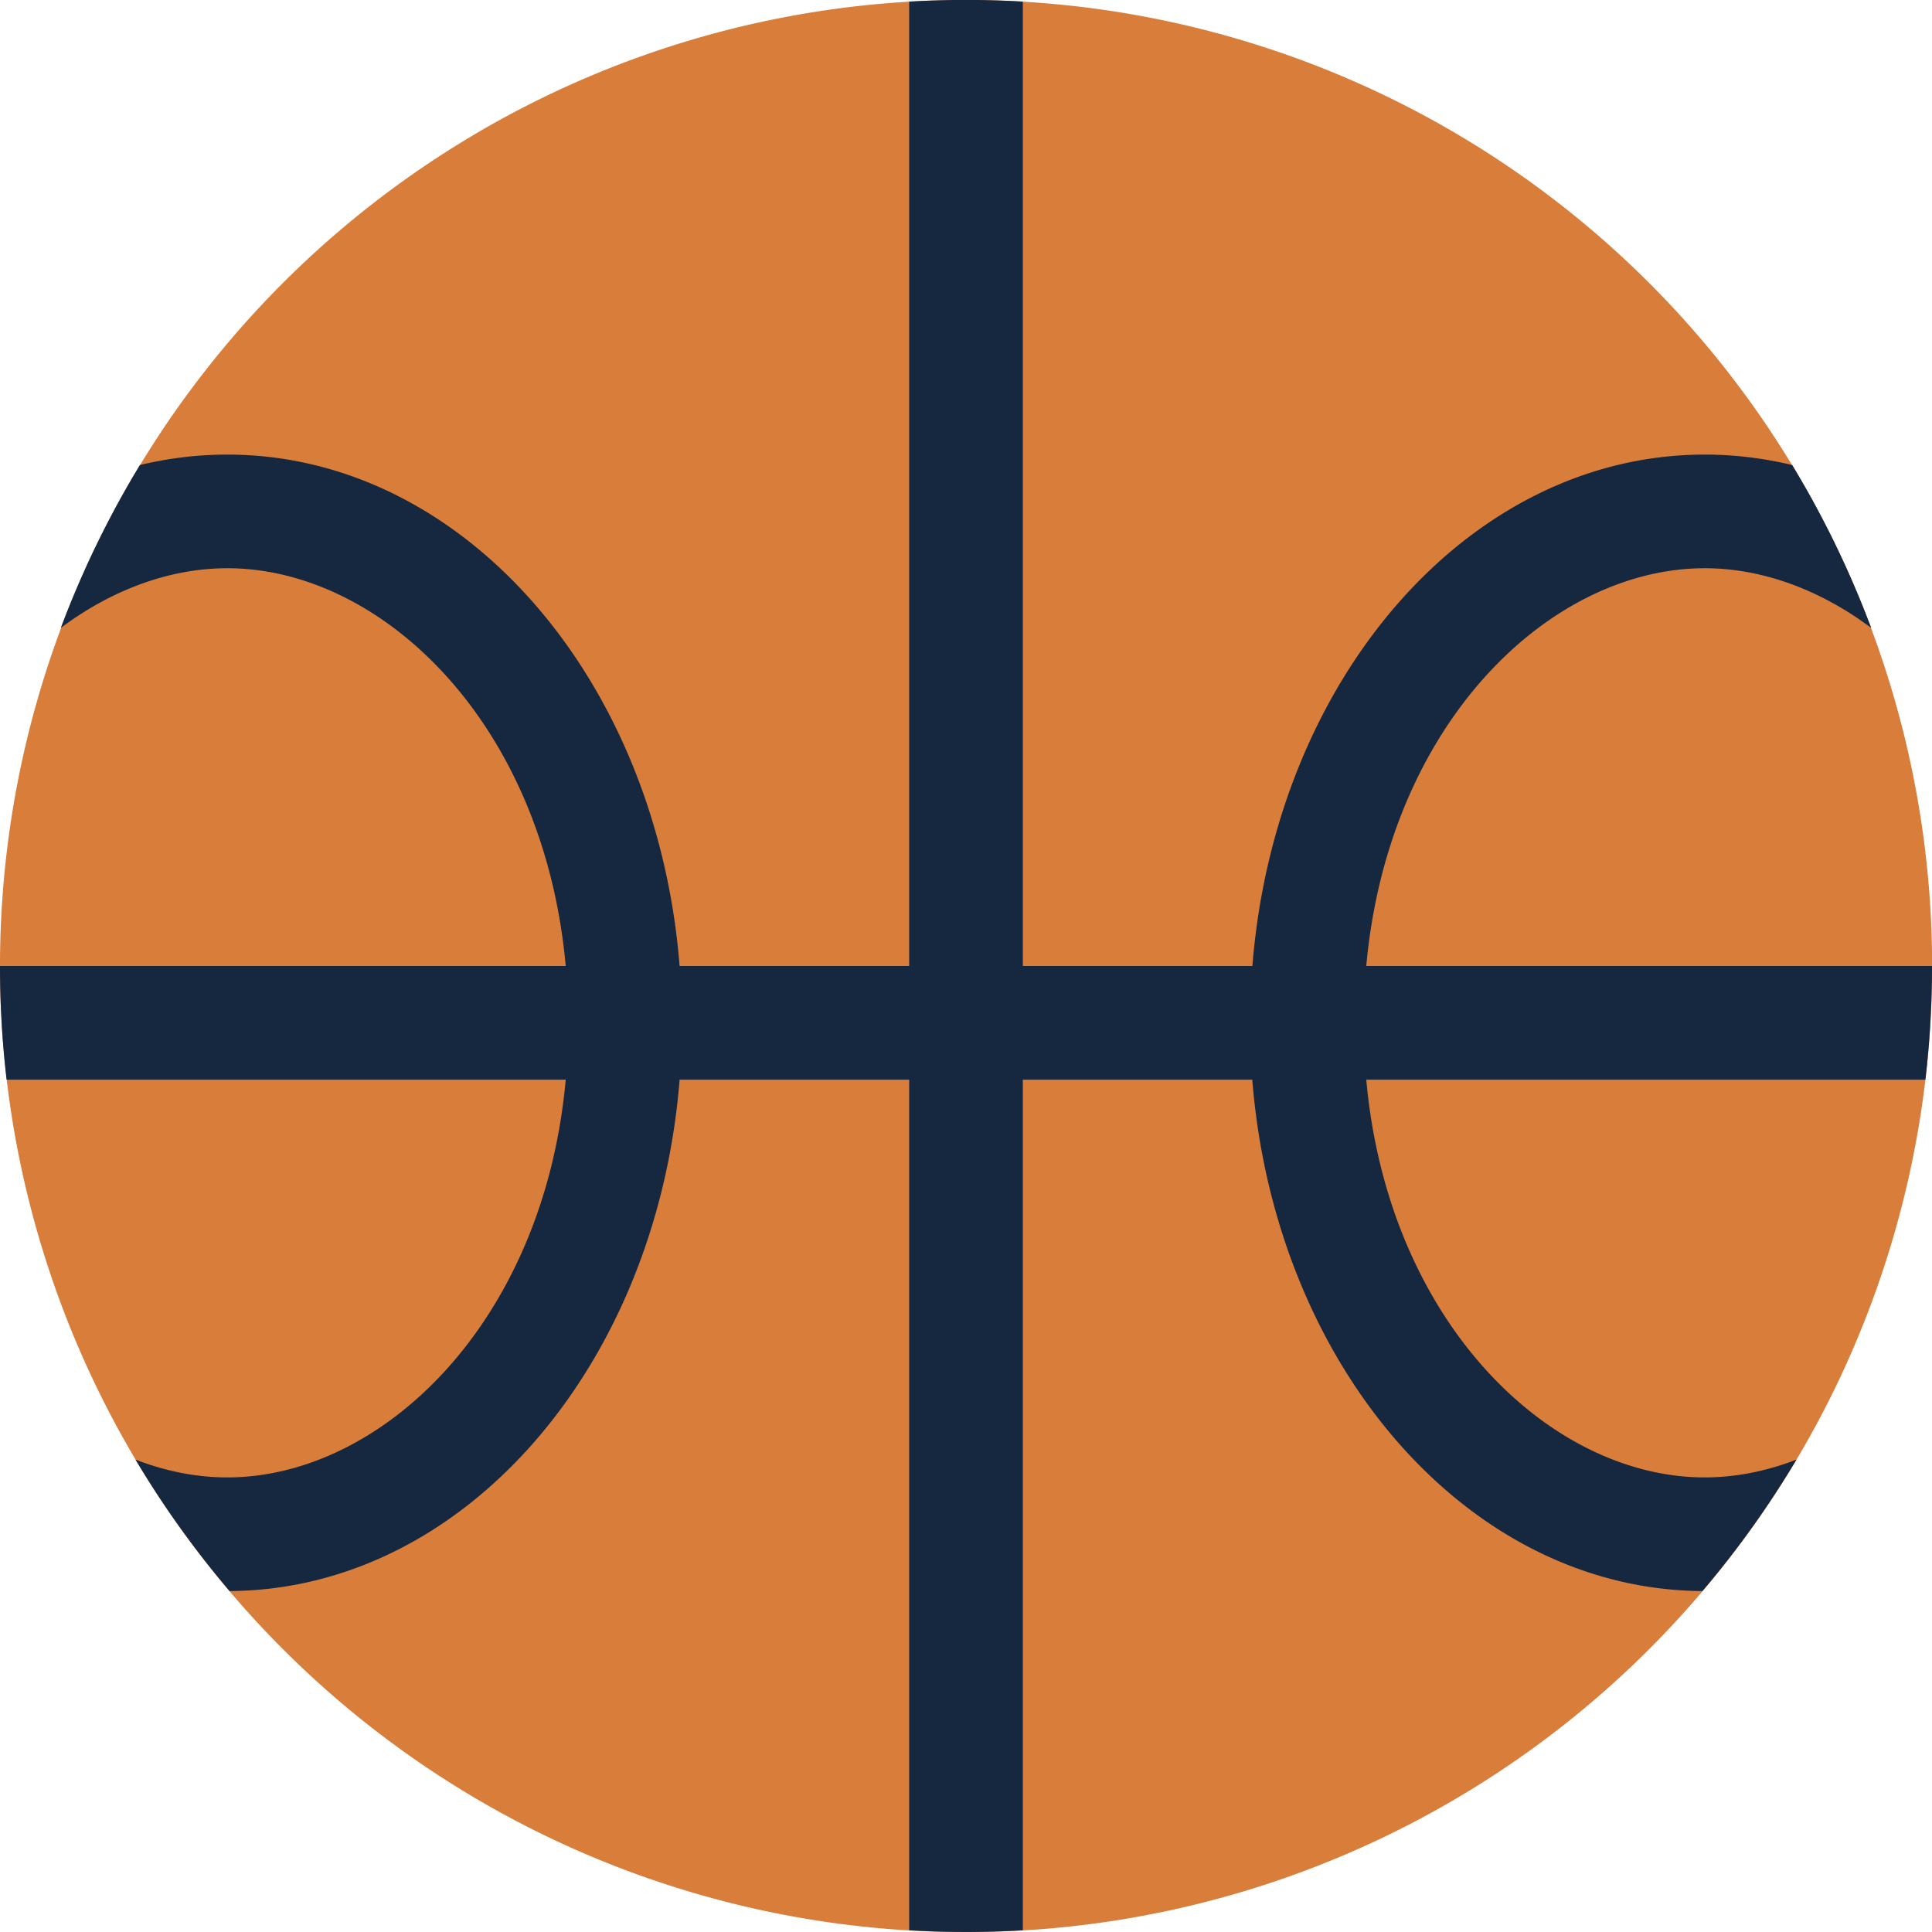
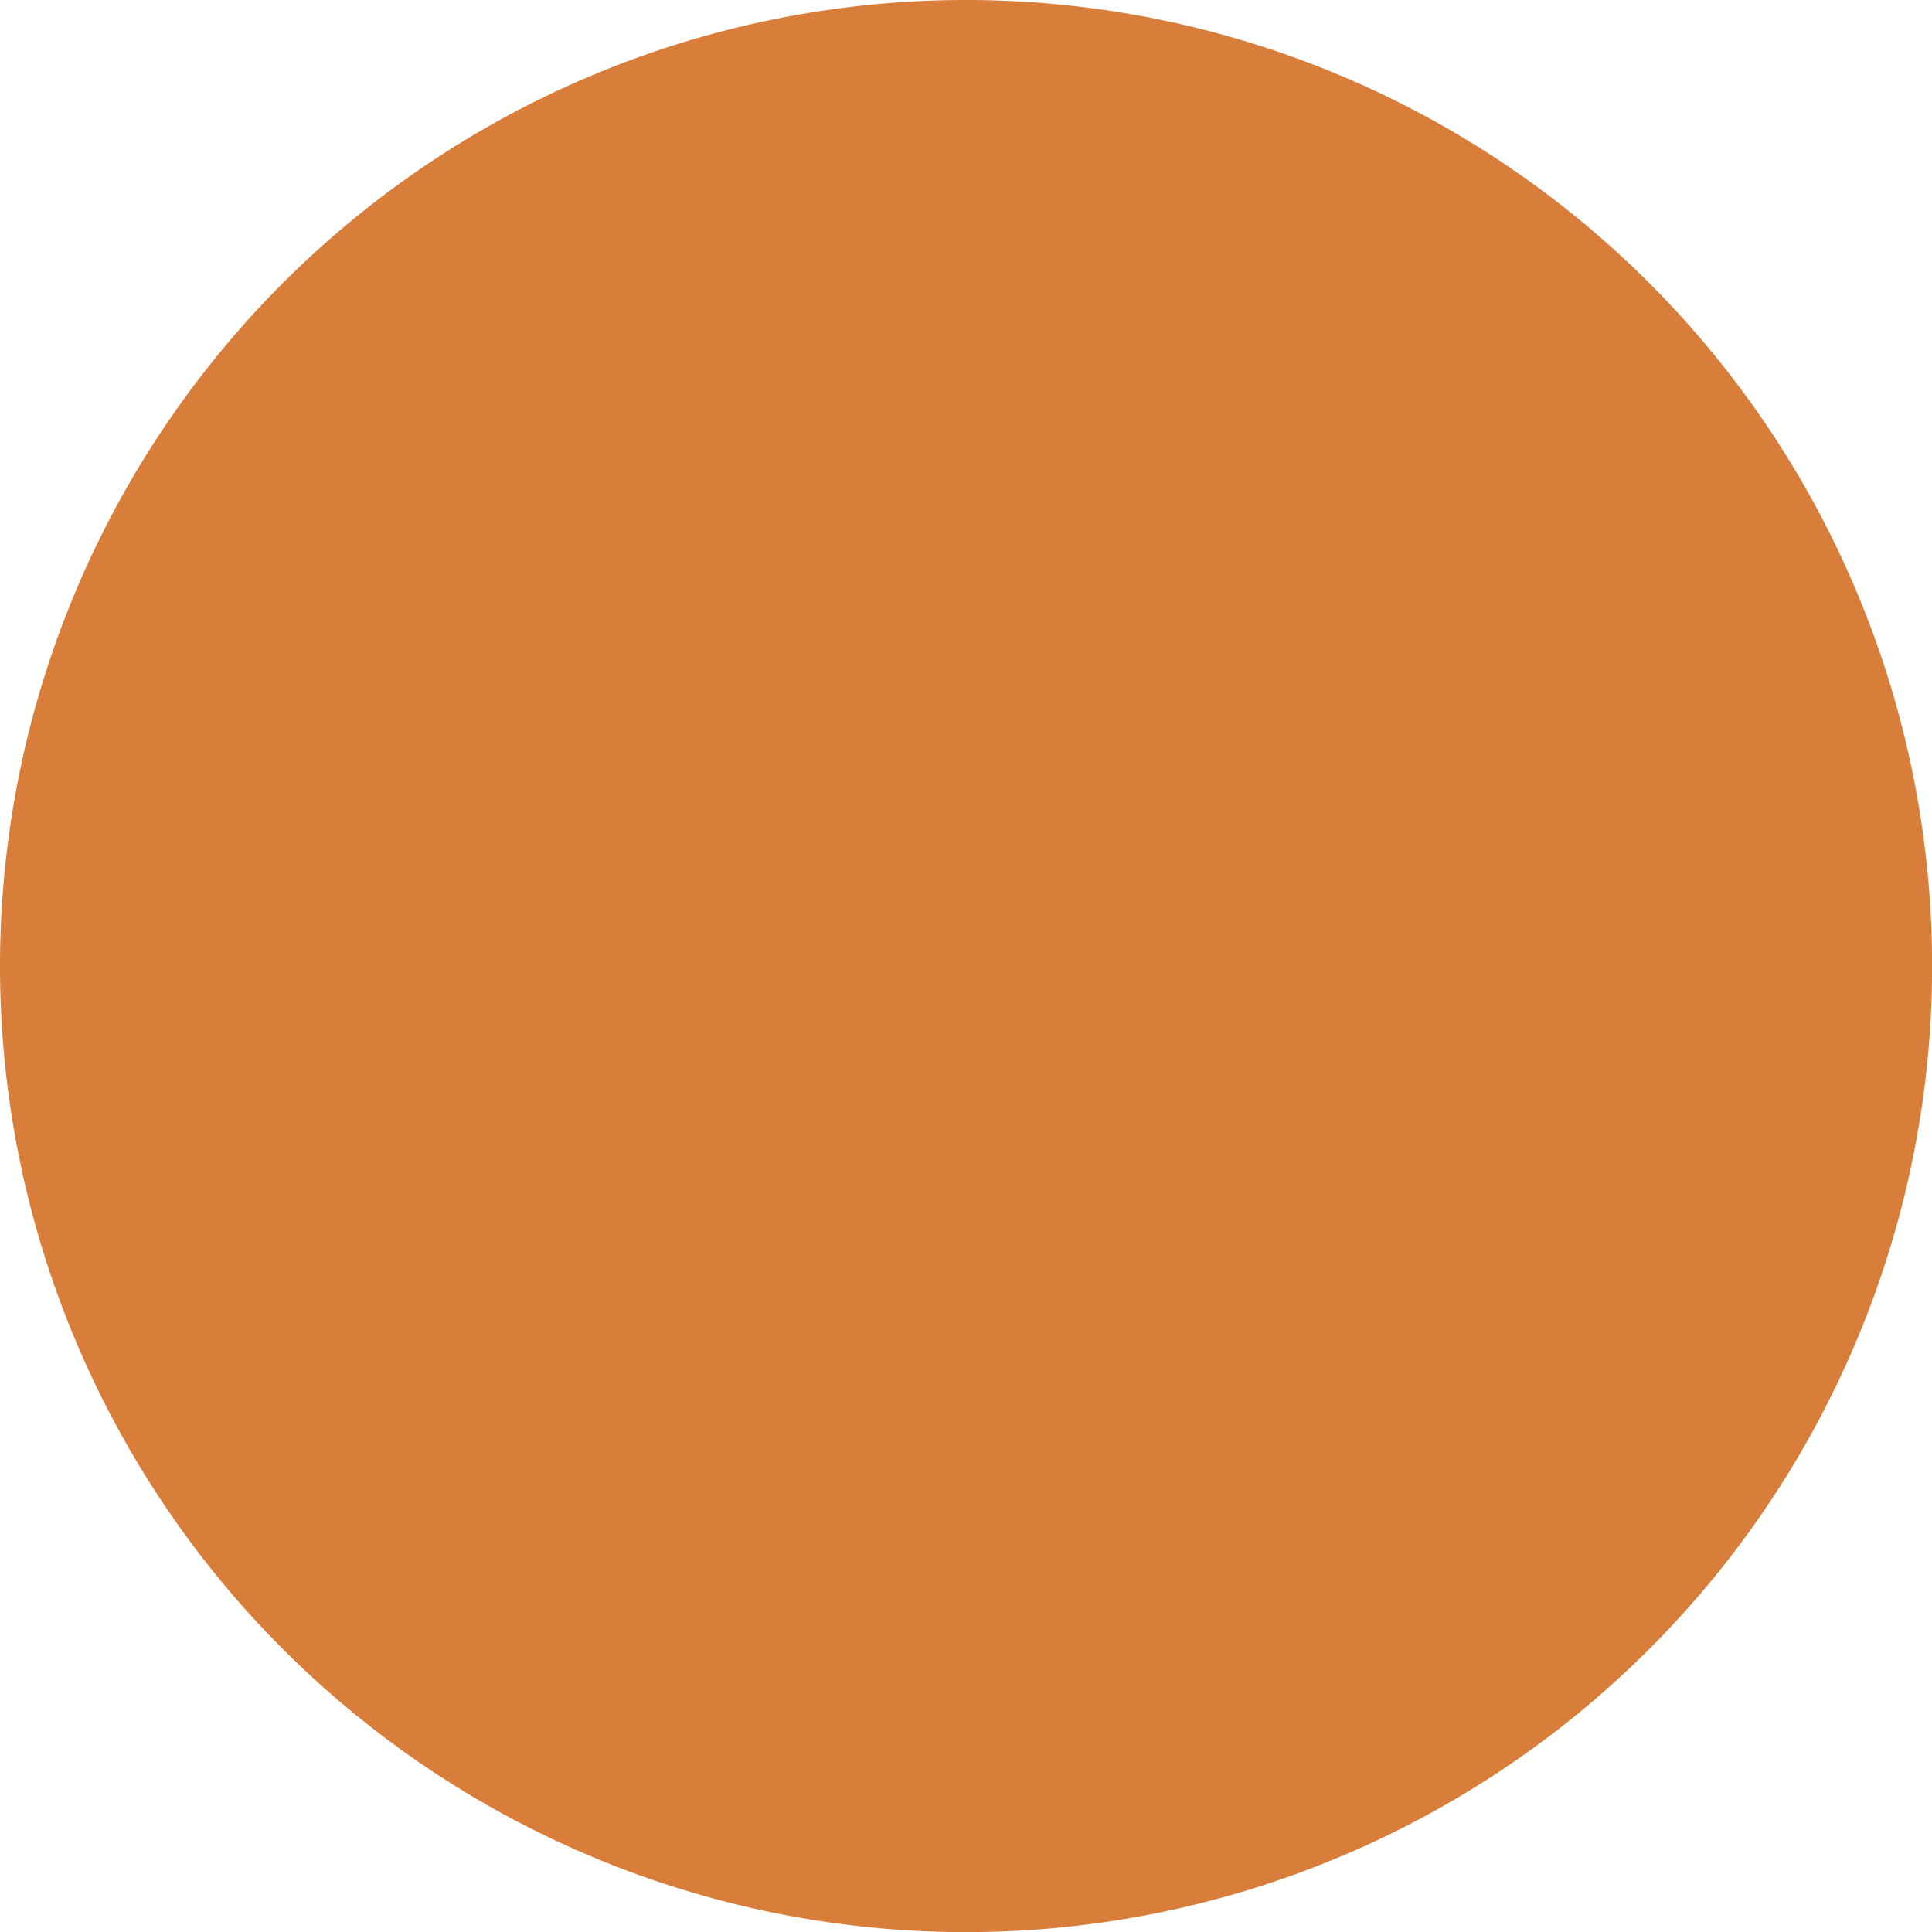
<svg xmlns="http://www.w3.org/2000/svg" width="18" height="18" viewBox="0 0 17 17" fill="#005FC8" aria-hidden="true" style="flex-shrink: 0;">
  <path d="M8.5 0a8.5 8.5 0 10.001 17.001A8.5 8.5 0 008.5 0z" fill="#D97D3B" />
-   <path d="M8 16.985V9.5H5.98c-.2 2.519-1.895 4.488-3.96 4.5a8.526 8.526 0 01-.828-1.157c.265.103.538.157.808.157 1.357 0 2.784-1.358 2.978-3.5H.058A8.587 8.587 0 010 8.5h4.978C4.784 6.358 3.358 5 2 5c-.5 0-1.01.185-1.465.525.188-.501.421-.98.696-1.433C1.48 4.032 1.737 4 2 4c2.074 0 3.78 1.973 3.98 4.5H8V.014a8.631 8.631 0 011 0V8.5h2.02C11.22 5.973 12.926 4 15 4c.263 0 .52.032.77.092.274.452.507.932.695 1.433C16.01 5.185 15.5 5 15 5c-1.357 0-2.784 1.358-2.978 3.5H17c0 .338-.02.672-.058 1h-4.92c.194 2.142 1.62 3.5 2.978 3.5.27 0 .543-.054.808-.157A8.52 8.52 0 0114.98 14c-2.066-.012-3.761-1.981-3.961-4.5H9v7.485a8.63 8.63 0 01-1 0z" fill="#162740" />
</svg>